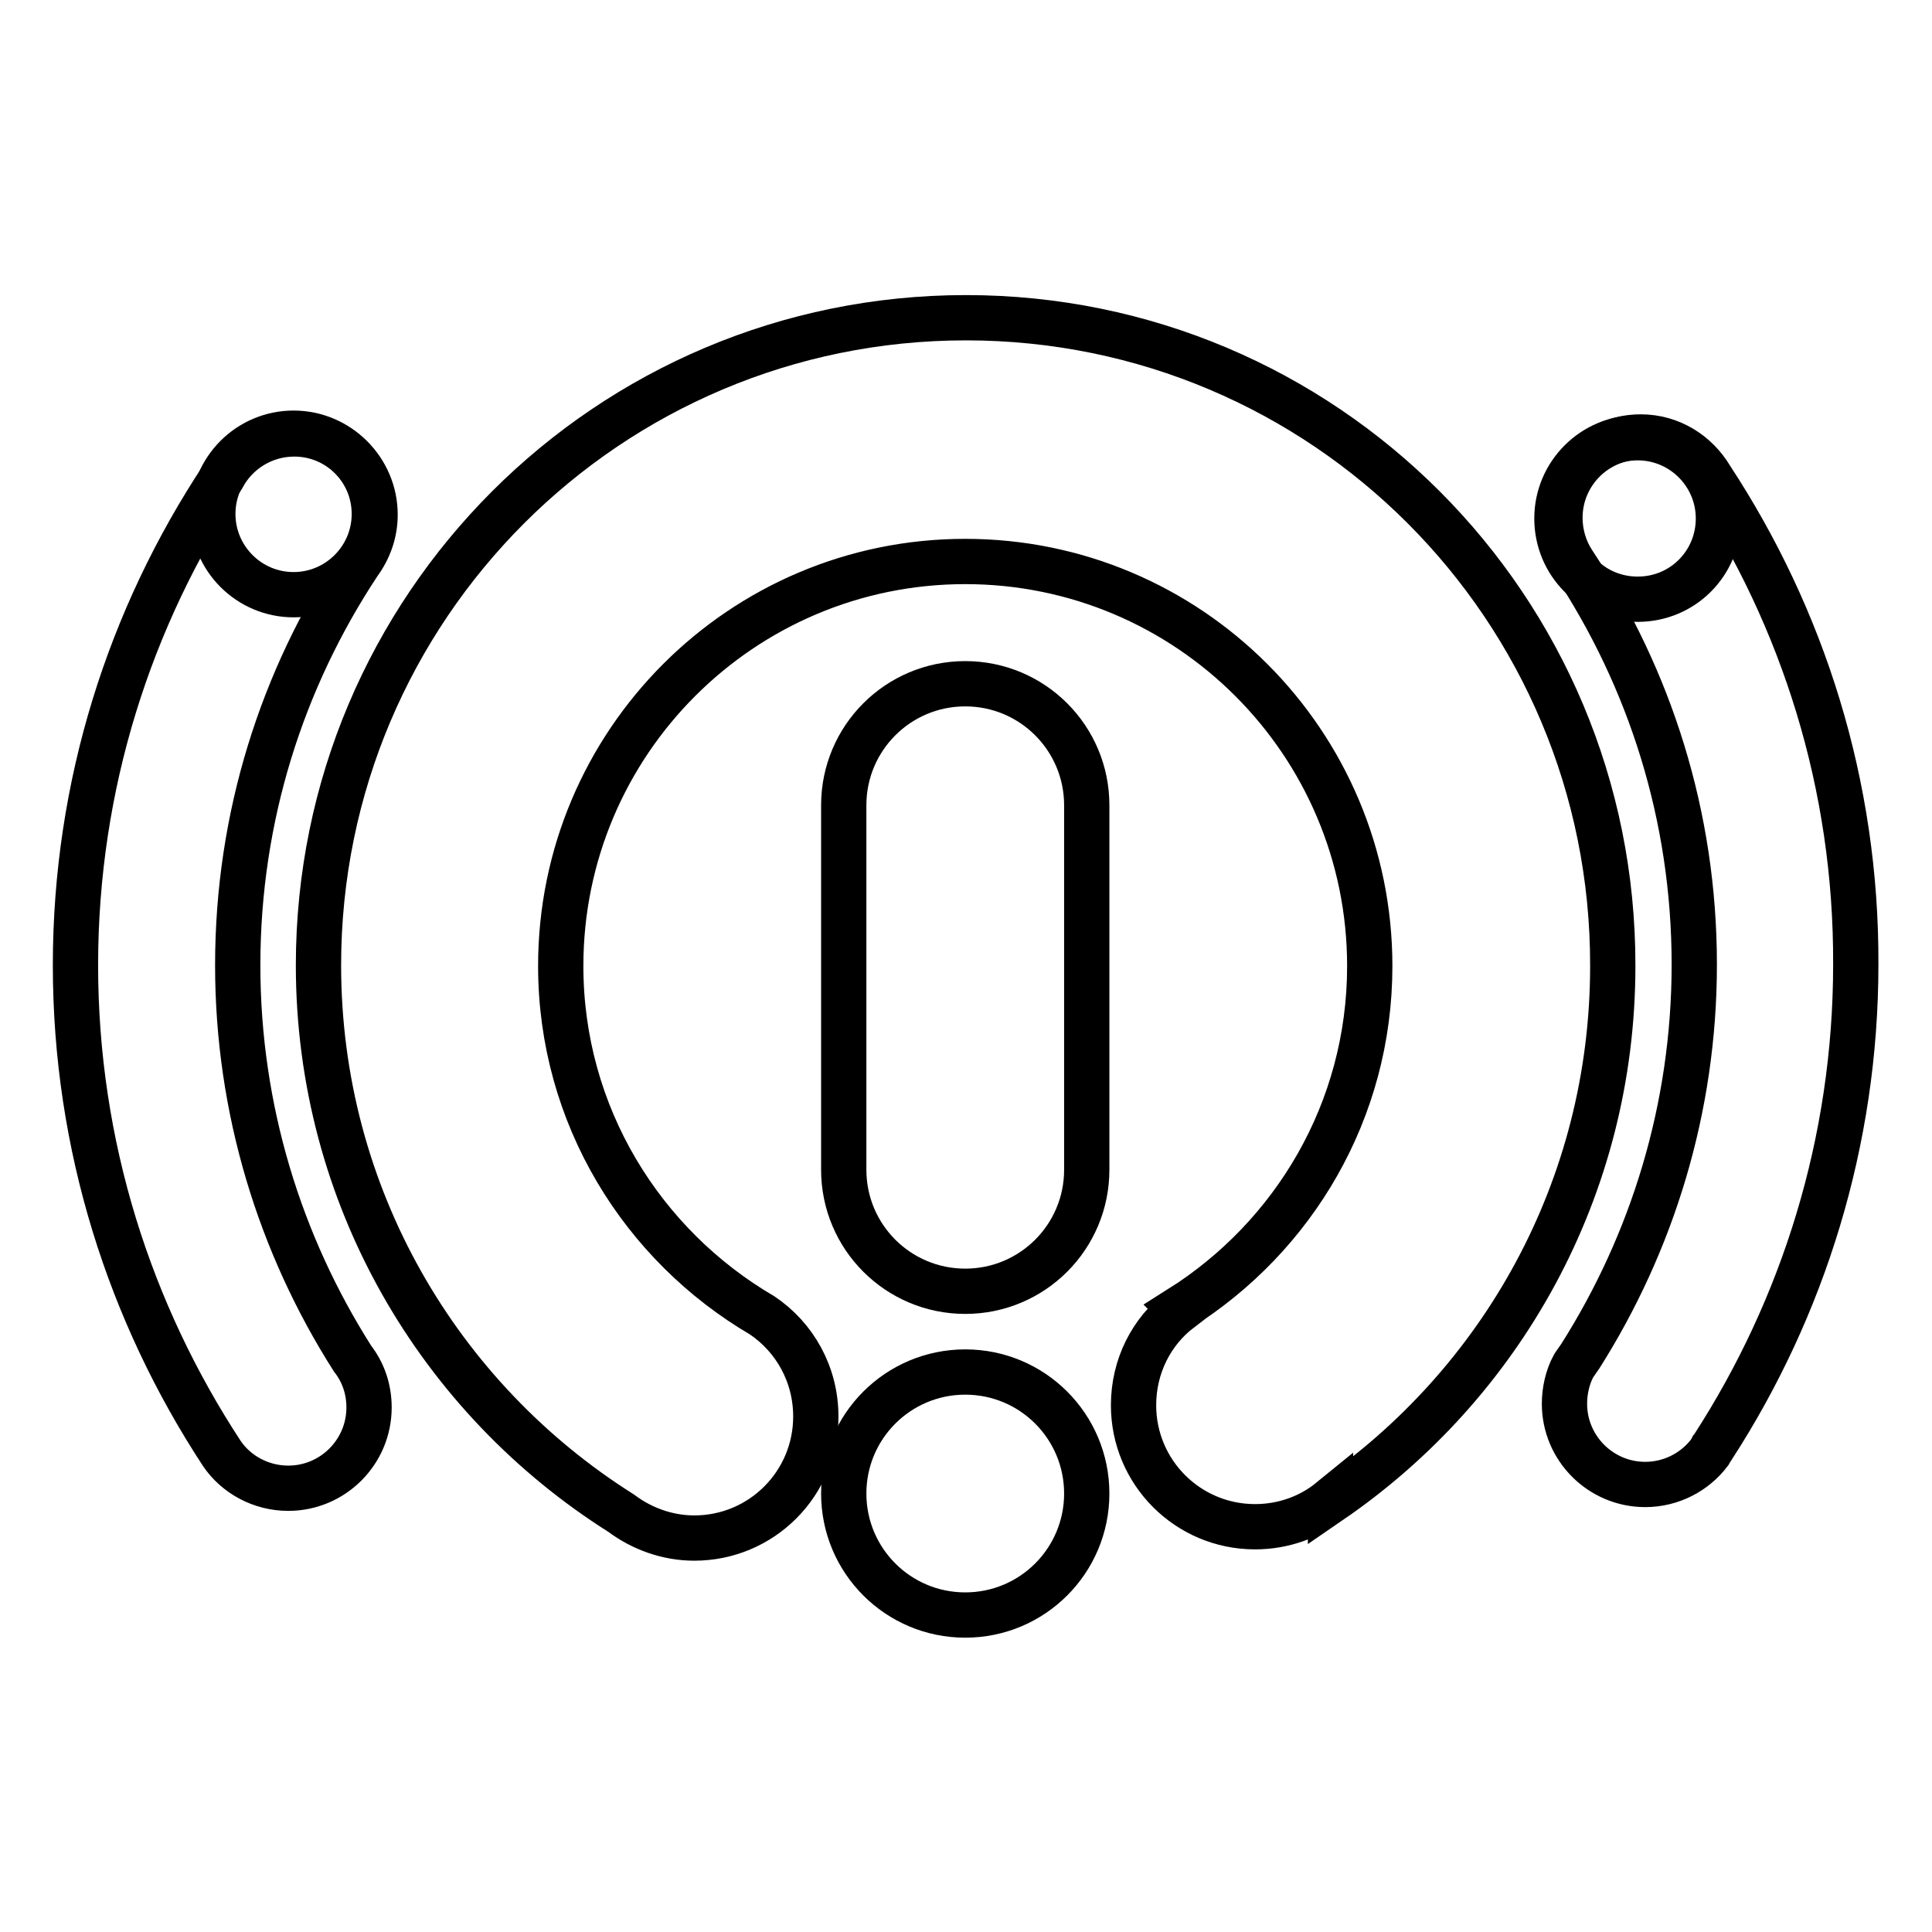
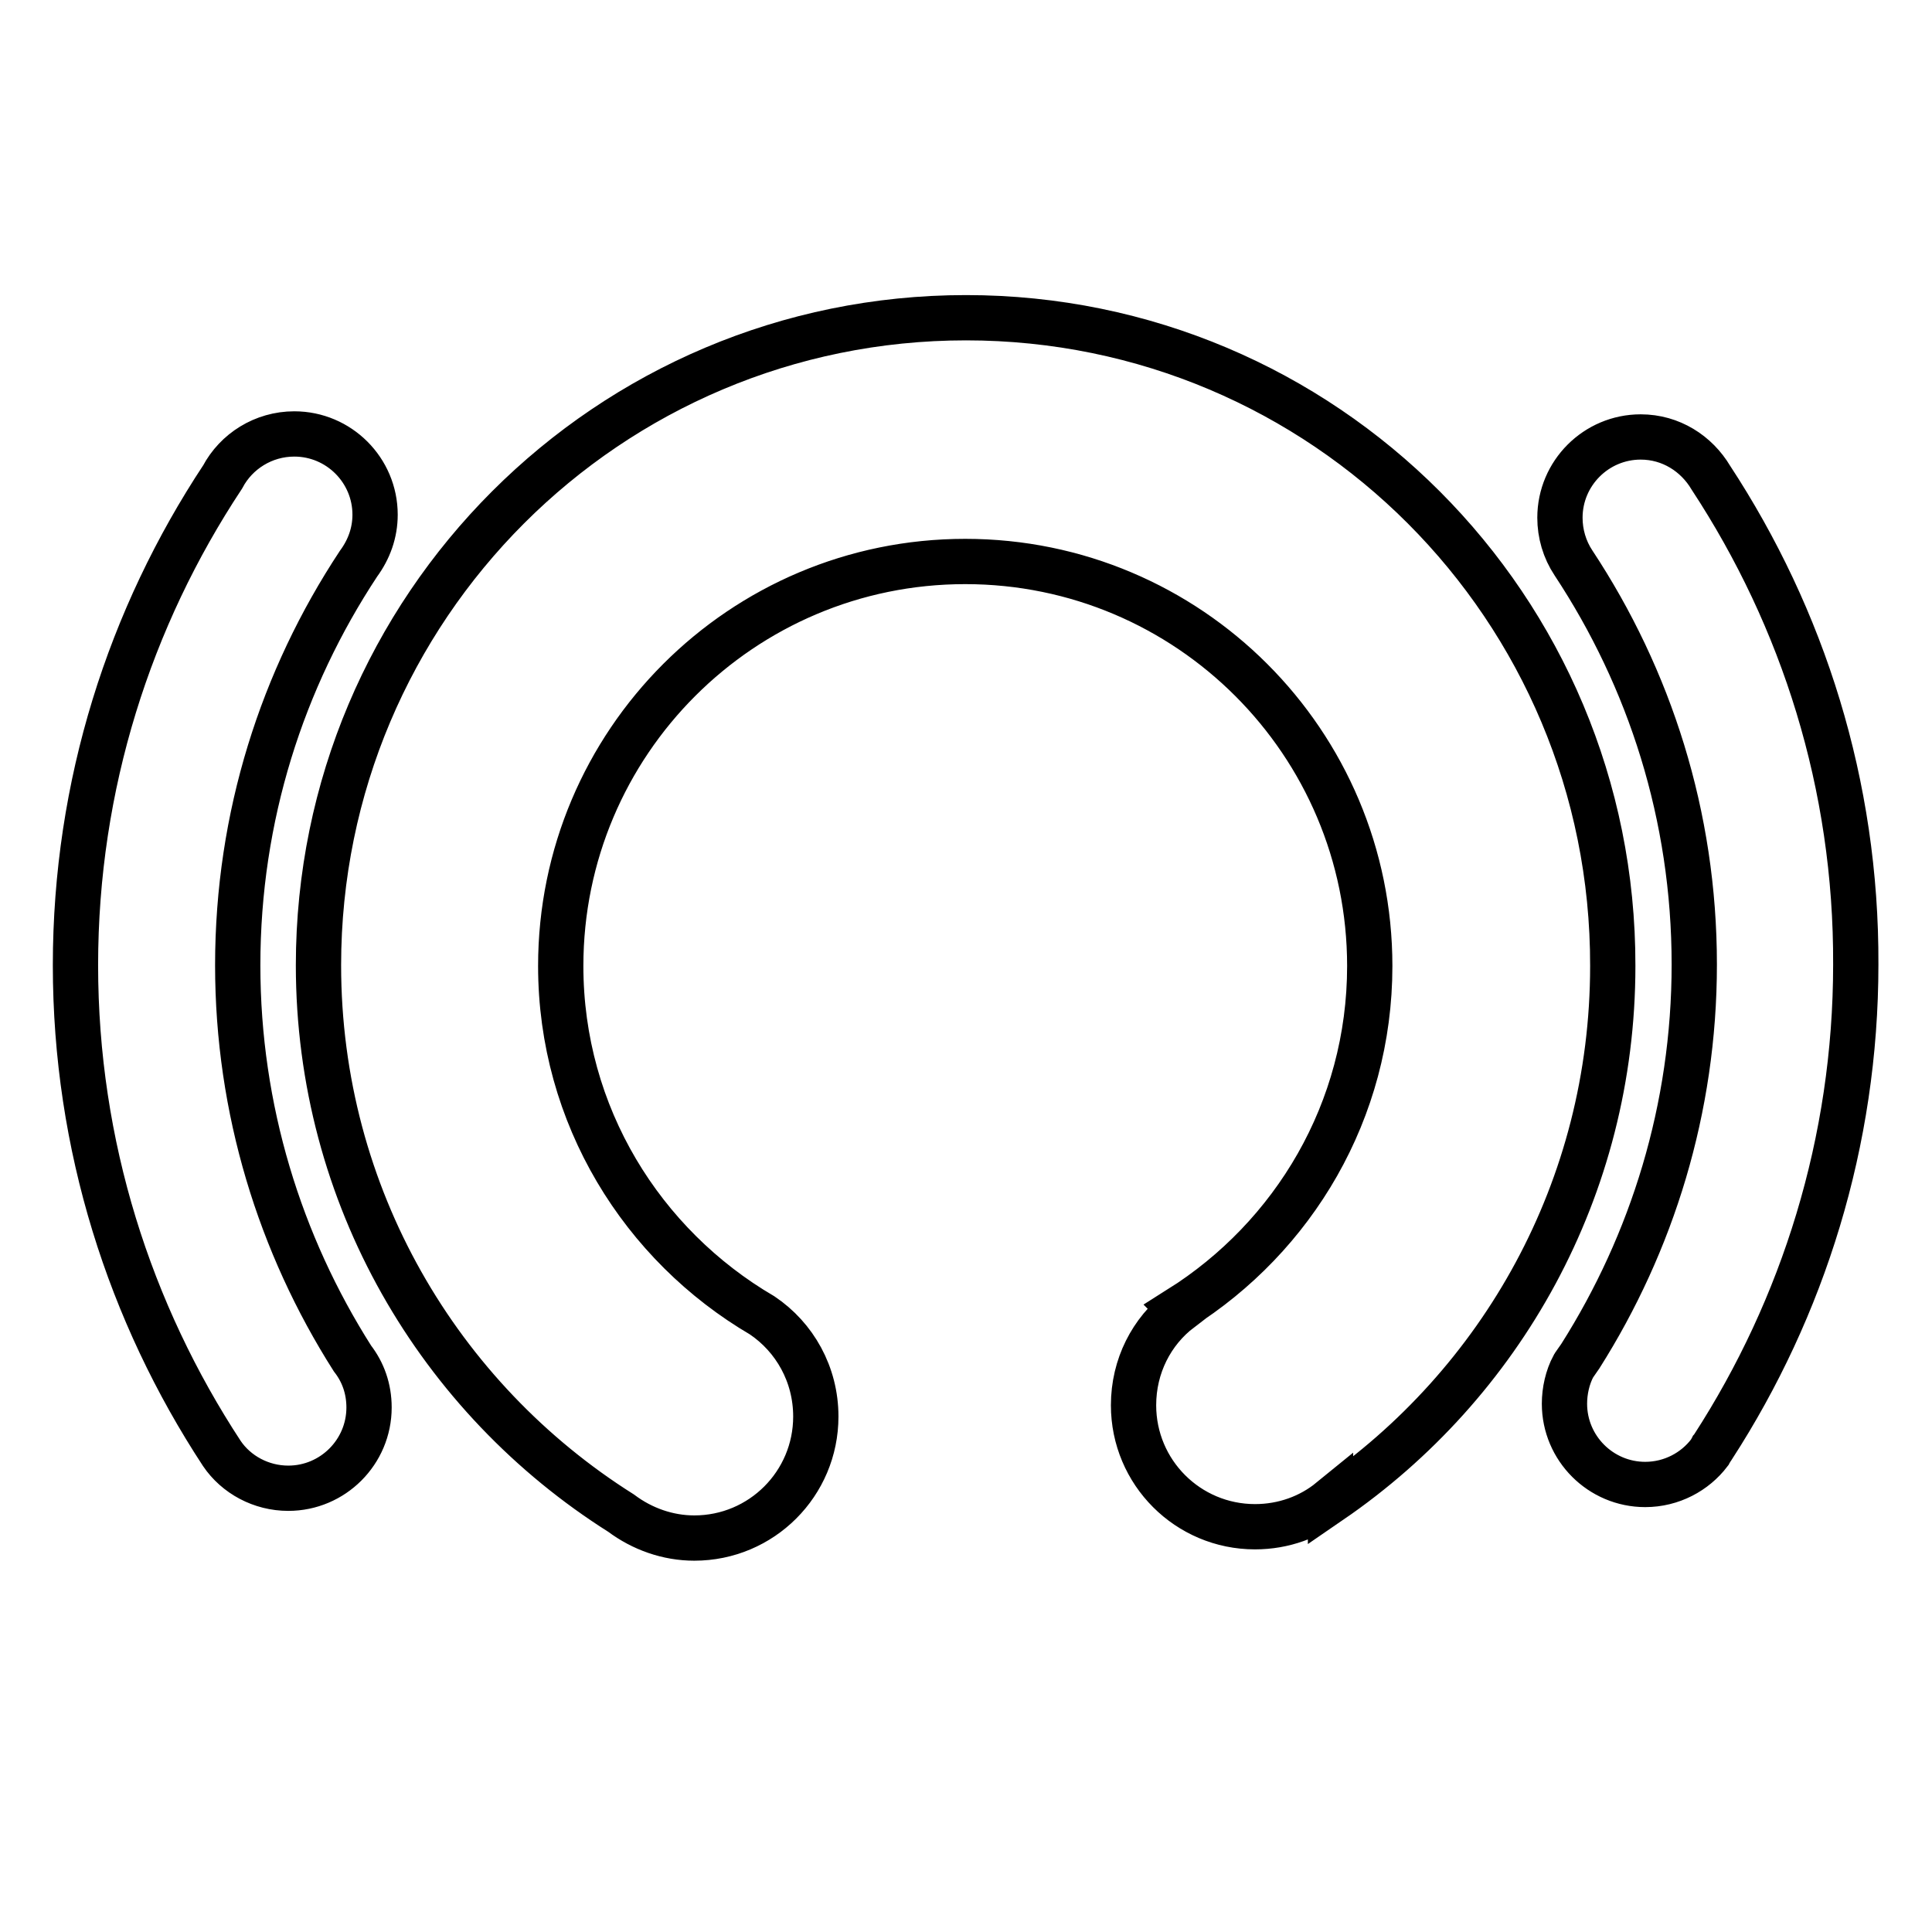
<svg xmlns="http://www.w3.org/2000/svg" version="1.1" x="0px" y="0px" viewBox="0 0 256 256" enable-background="new 0 0 256 256" xml:space="preserve">
  <g>
    <path stroke-width="6" fill-opacity="0" stroke="#000000" d="M31.5,127.9c0-19.7,5.9-37.9,16-53.2l0,0c1.4-1.9,2.2-4.1,2.2-6.5c0-5.9-4.8-10.7-10.7-10.7 c-4.1,0-7.7,2.3-9.5,5.7l0,0C17.2,81.8,10,104,10,127.9c0,23.9,7.2,46.1,19.4,64.7l0,0c1.9,2.8,5.2,4.6,8.8,4.6 c5.9,0,10.7-4.8,10.7-10.7c0-2.5-0.8-4.7-2.2-6.5C37.1,164.9,31.5,147,31.5,127.9L31.5,127.9z M226.7,63.3 c-1.9-3.2-5.3-5.4-9.3-5.4c-5.9,0-10.7,4.8-10.7,10.7c0,2.1,0.6,4.2,1.8,6c10.1,15.3,16,33.5,16,53.2c0,19.1-5.6,36.9-15.1,51.9 c-0.2,0.3-0.5,0.7-0.7,1c-0.1,0.1-0.1,0.2-0.2,0.3l0,0c-0.8,1.5-1.2,3.3-1.2,5c0,5.9,4.8,10.7,10.7,10.7c3.5,0,6.6-1.7,8.5-4.2l0,0 c0.1-0.2,0.2-0.3,0.3-0.5c0.1-0.1,0.1-0.2,0.2-0.3c11.9-18.4,18.9-40.4,18.9-63.9C246,104,238.9,81.9,226.7,63.3z M128,42.1 c-47.4,0-85.8,38.4-85.8,85.8c0,30.6,16,57.4,40.1,72.6l0,0c2.8,2.1,6.2,3.3,9.7,3.3c8.9,0,16.1-7.2,16.1-16.1 c0-5.6-2.8-10.5-7.1-13.4l0,0c-15.9-9.3-26.7-26.5-26.7-46.3c0-29.6,24-53.6,53.6-53.6c29.6,0,53.6,24,53.6,53.6 c0,19.2-10.1,35.9-25.2,45.4l0.1,0.1c-3.8,2.9-6.2,7.5-6.2,12.7c0,8.9,7.2,16.1,16.1,16.1c3.8,0,7.3-1.3,10-3.5l0,0.1 c22.6-15.5,37.4-41.4,37.4-70.9C213.8,80.5,175.4,42.1,128,42.1L128,42.1z" />
-     <path stroke-width="6" fill-opacity="0" stroke="#000000" d="M127.9,90.6c8.9,0,16.1,7.2,16.1,16.1v48.3c0,8.9-7.2,16.1-16.1,16.1c-8.9,0-16.1-7.2-16.1-16.1v-48.3 C111.8,97.8,119,90.6,127.9,90.6z M127.9,181.8c8.9,0,16.1,7.2,16.1,16.1c0,8.9-7.2,16.1-16.1,16.1c-8.9,0-16.1-7.2-16.1-16.1 C111.8,189,119,181.8,127.9,181.8z M217,58c5.9,0,10.7,4.8,10.7,10.7S223,79.4,217,79.4s-10.7-4.8-10.7-10.7S211.1,58,217,58z  M38.9,57.4c5.9,0,10.7,4.8,10.7,10.7s-4.8,10.7-10.7,10.7c-5.9,0-10.7-4.8-10.7-10.7C28.2,62.2,33,57.4,38.9,57.4z" />
  </g>
</svg>